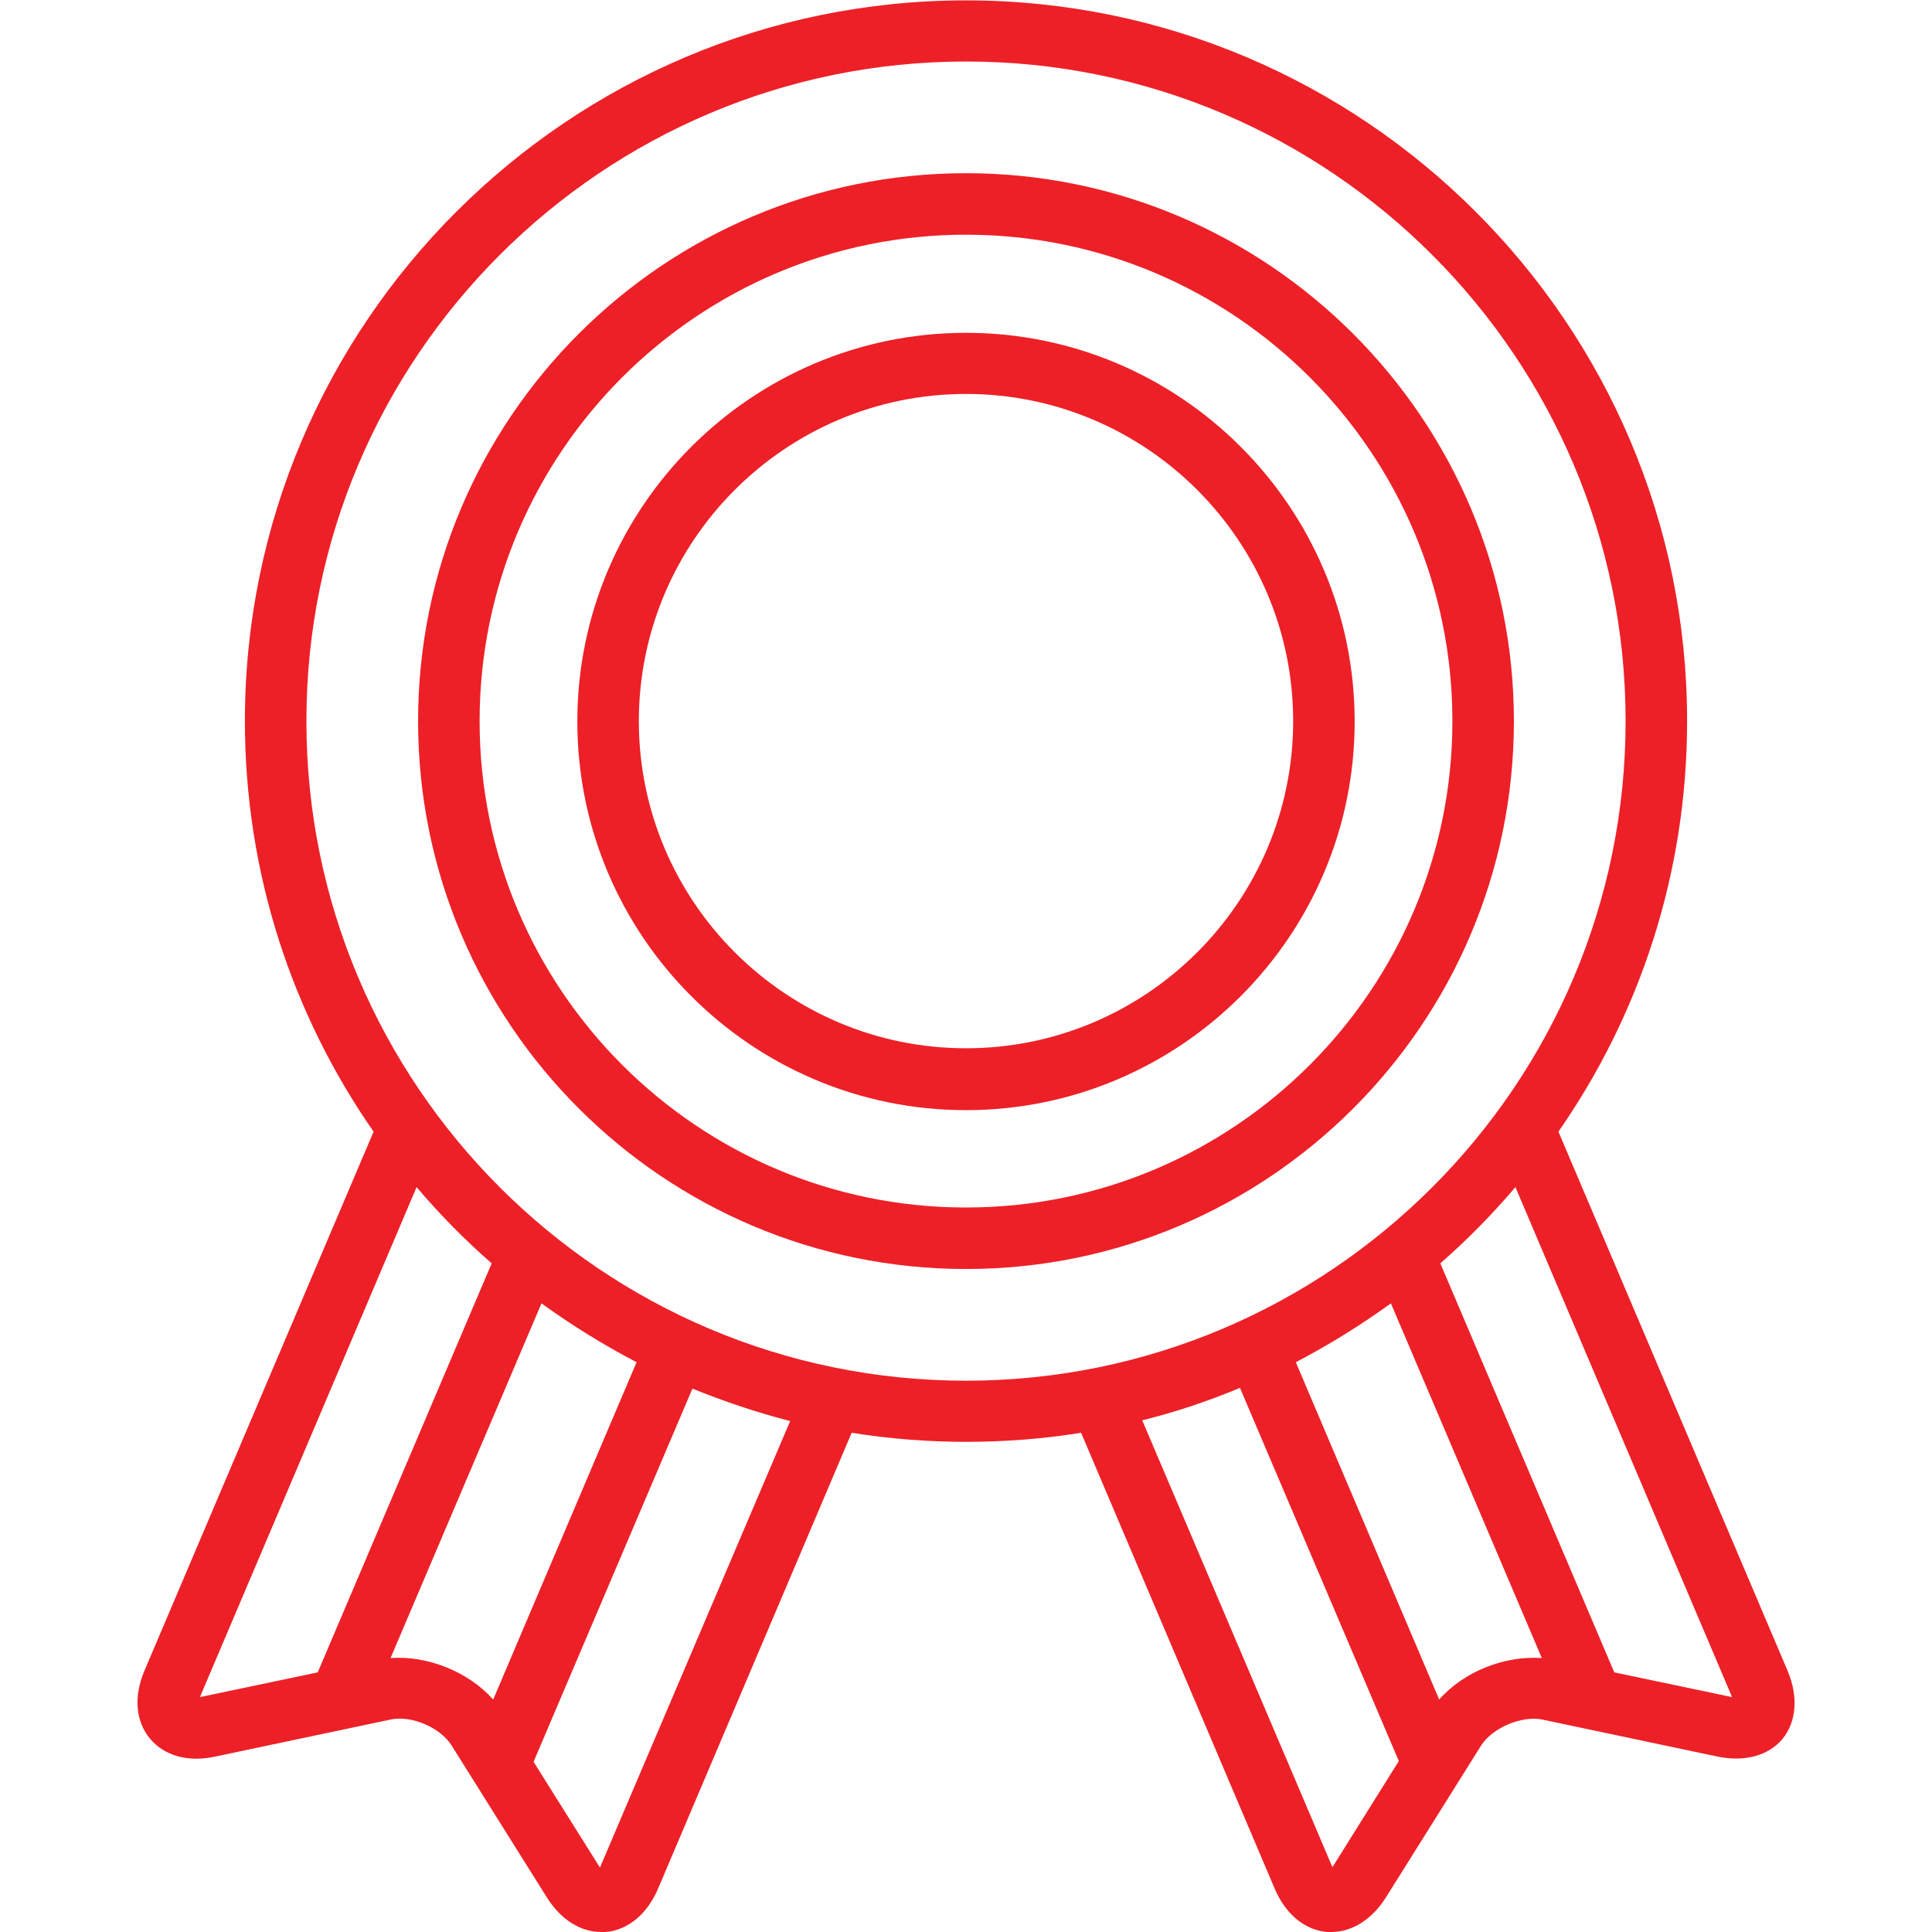
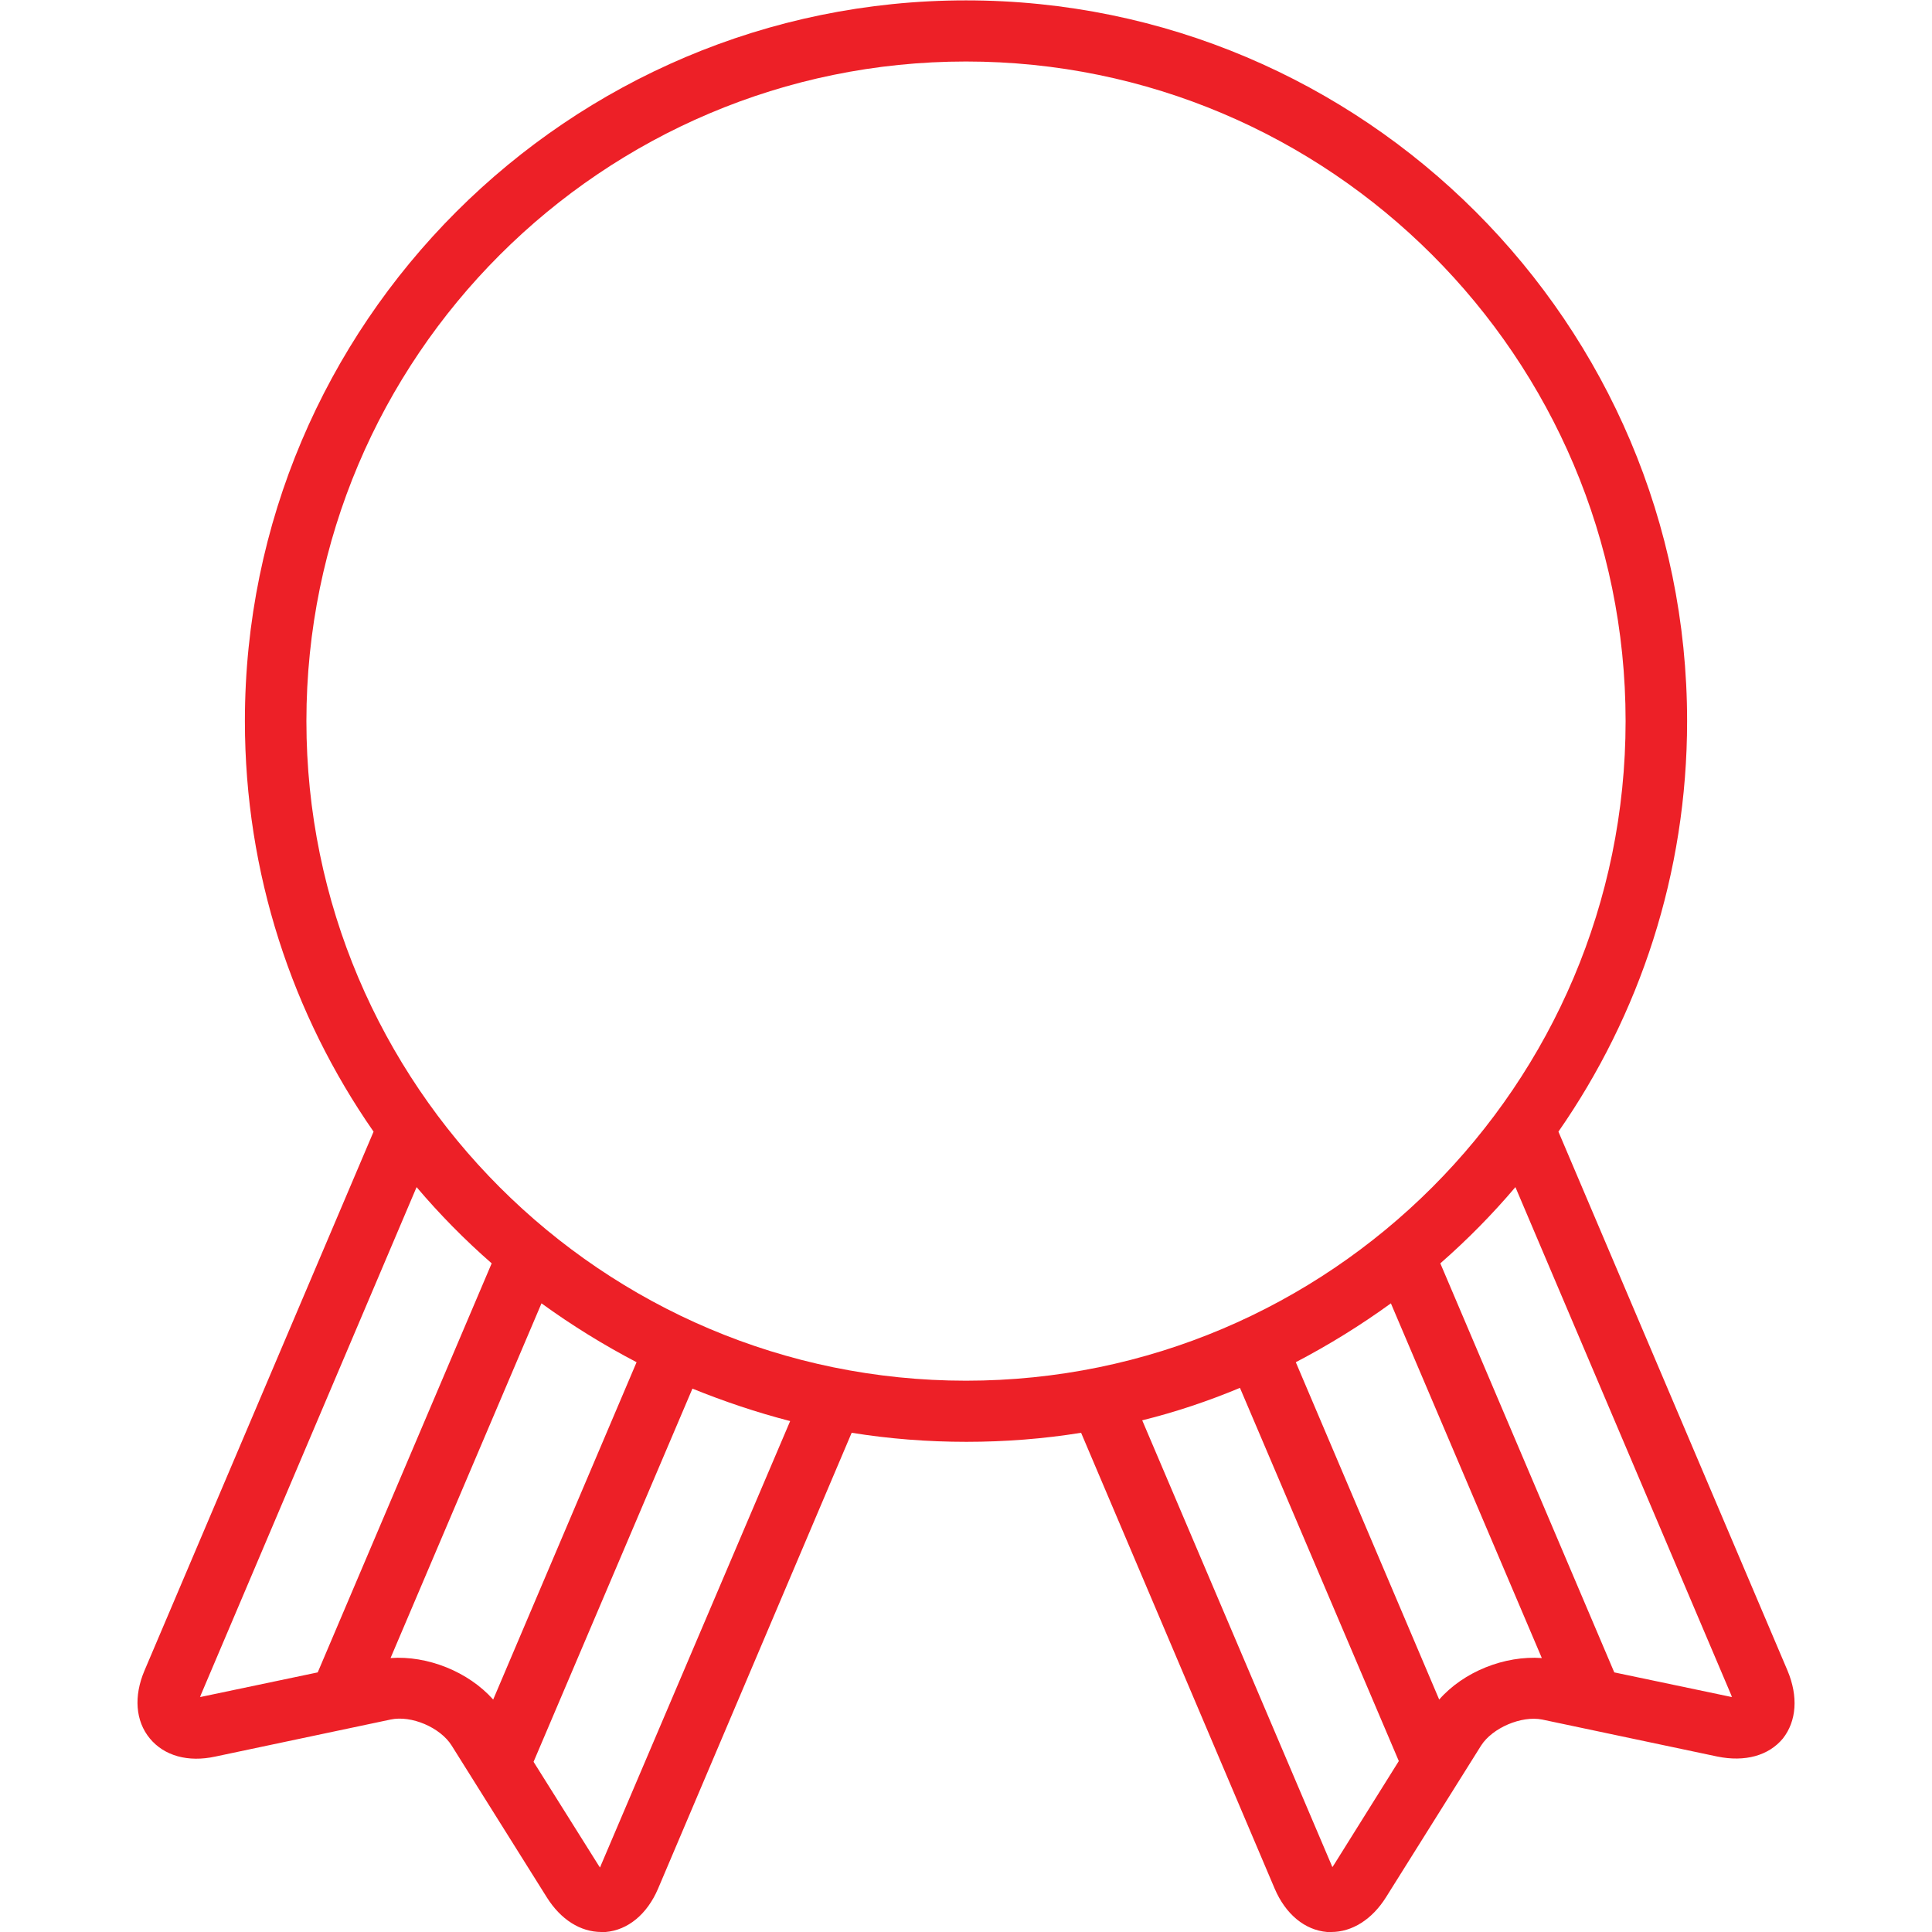
<svg xmlns="http://www.w3.org/2000/svg" version="1.1" id="Layer_1" x="0px" y="0px" viewBox="0 0 512 512" style="enable-background:new 0 0 512 512;" xml:space="preserve">
  <style type="text/css"> .st0{fill:#ED2027;} </style>
  <g>
    <g>
      <g>
        <path class="st0" d="M473.7,442.7L413,299.9c21.5-30.9,34.1-68.4,34.1-108.8C447.1,85.8,361.4,0.1,256,0.1 C150.6,0.1,64.9,85.8,64.9,191.1c0,40.4,12.6,77.9,34.1,108.8L38.3,442.7c-2.9,6.8-2.4,13.4,1.4,18s10.1,6.4,17.4,4.8l46.4-9.8 c5.5-1.2,13.2,2.1,16.2,6.9l25.2,40.2c3.7,5.9,8.9,9.2,14.5,9.2c0.4,0,0.7,0,1.1,0c5.9-0.5,11-4.7,13.9-11.5l51.3-120.8 c9.9,1.6,20.1,2.4,30.4,2.4s20.5-0.8,30.4-2.4l51.3,120.8c2.9,6.8,8,11,13.9,11.5c0.4,0,0.7,0,1.1,0c5.5,0,10.8-3.3,14.5-9.2 l25.2-40.2c3-4.7,10.7-8,16.2-6.9l46.4,9.8c7.3,1.5,13.6-0.2,17.4-4.8C476.1,456.1,476.6,449.6,473.7,442.7z M84.2,443.2 l-30.5,6.4c-0.3,0.1-0.5,0.1-0.7,0.1c0.1-0.2,0.2-0.4,0.3-0.7l57.1-134.4c6.1,7.2,12.8,14,19.9,20.2L84.2,443.2z M103.5,439.4 l40-94c8,5.8,16.4,11,25.2,15.6l-38,89.4C124.1,443,113.3,438.7,103.5,439.4z M159.3,494.2c-0.1,0.3-0.2,0.5-0.3,0.7 c-0.1-0.2-0.3-0.4-0.4-0.6l-17.2-27.4l42.1-98.9c8.4,3.4,17,6.3,25.9,8.6L159.3,494.2z M256,365.9 c-96.4,0-174.8-78.4-174.8-174.8S159.6,16.3,256,16.3s174.8,78.4,174.8,174.8S352.4,365.9,256,365.9z M353.5,494.2 c-0.1,0.2-0.3,0.4-0.4,0.6c-0.1-0.2-0.2-0.4-0.3-0.7l-50.1-117.7c8.9-2.2,17.5-5.1,25.9-8.6l42.1,98.9L353.5,494.2z M381.4,450.4 l-38-89.4c8.8-4.6,17.2-9.8,25.2-15.6l40,94C398.7,438.7,387.9,443,381.4,450.4z M458.3,449.6l-30.5-6.4l-46.1-108.4 c7.1-6.2,13.8-13,19.9-20.2l57.1,134.4c0.1,0.3,0.2,0.5,0.3,0.7C458.8,449.7,458.6,449.7,458.3,449.6z" />
-         <path class="st0" d="M256,88.2c-56.8,0-103,46.2-103,103s46.2,103,103,103c56.8,0,103-46.2,103-103S312.8,88.2,256,88.2z M256,277.8c-47.8,0-86.7-38.9-86.7-86.7c0-47.8,38.9-86.7,86.7-86.7s86.7,38.9,86.7,86.7C342.7,238.9,303.8,277.8,256,277.8z" />
-         <path class="st0" d="M256,45.9c-80.1,0-145.2,65.1-145.2,145.2c0,80.1,65.1,145.2,145.2,145.2s145.2-65.1,145.2-145.2 C401.2,111.1,336.1,45.9,256,45.9z M256,320c-71.1,0-128.9-57.8-128.9-128.9c0-71.1,57.8-128.9,128.9-128.9 S384.9,120,384.9,191.1S327.1,320,256,320z" />
      </g>
    </g>
  </g>
</svg>